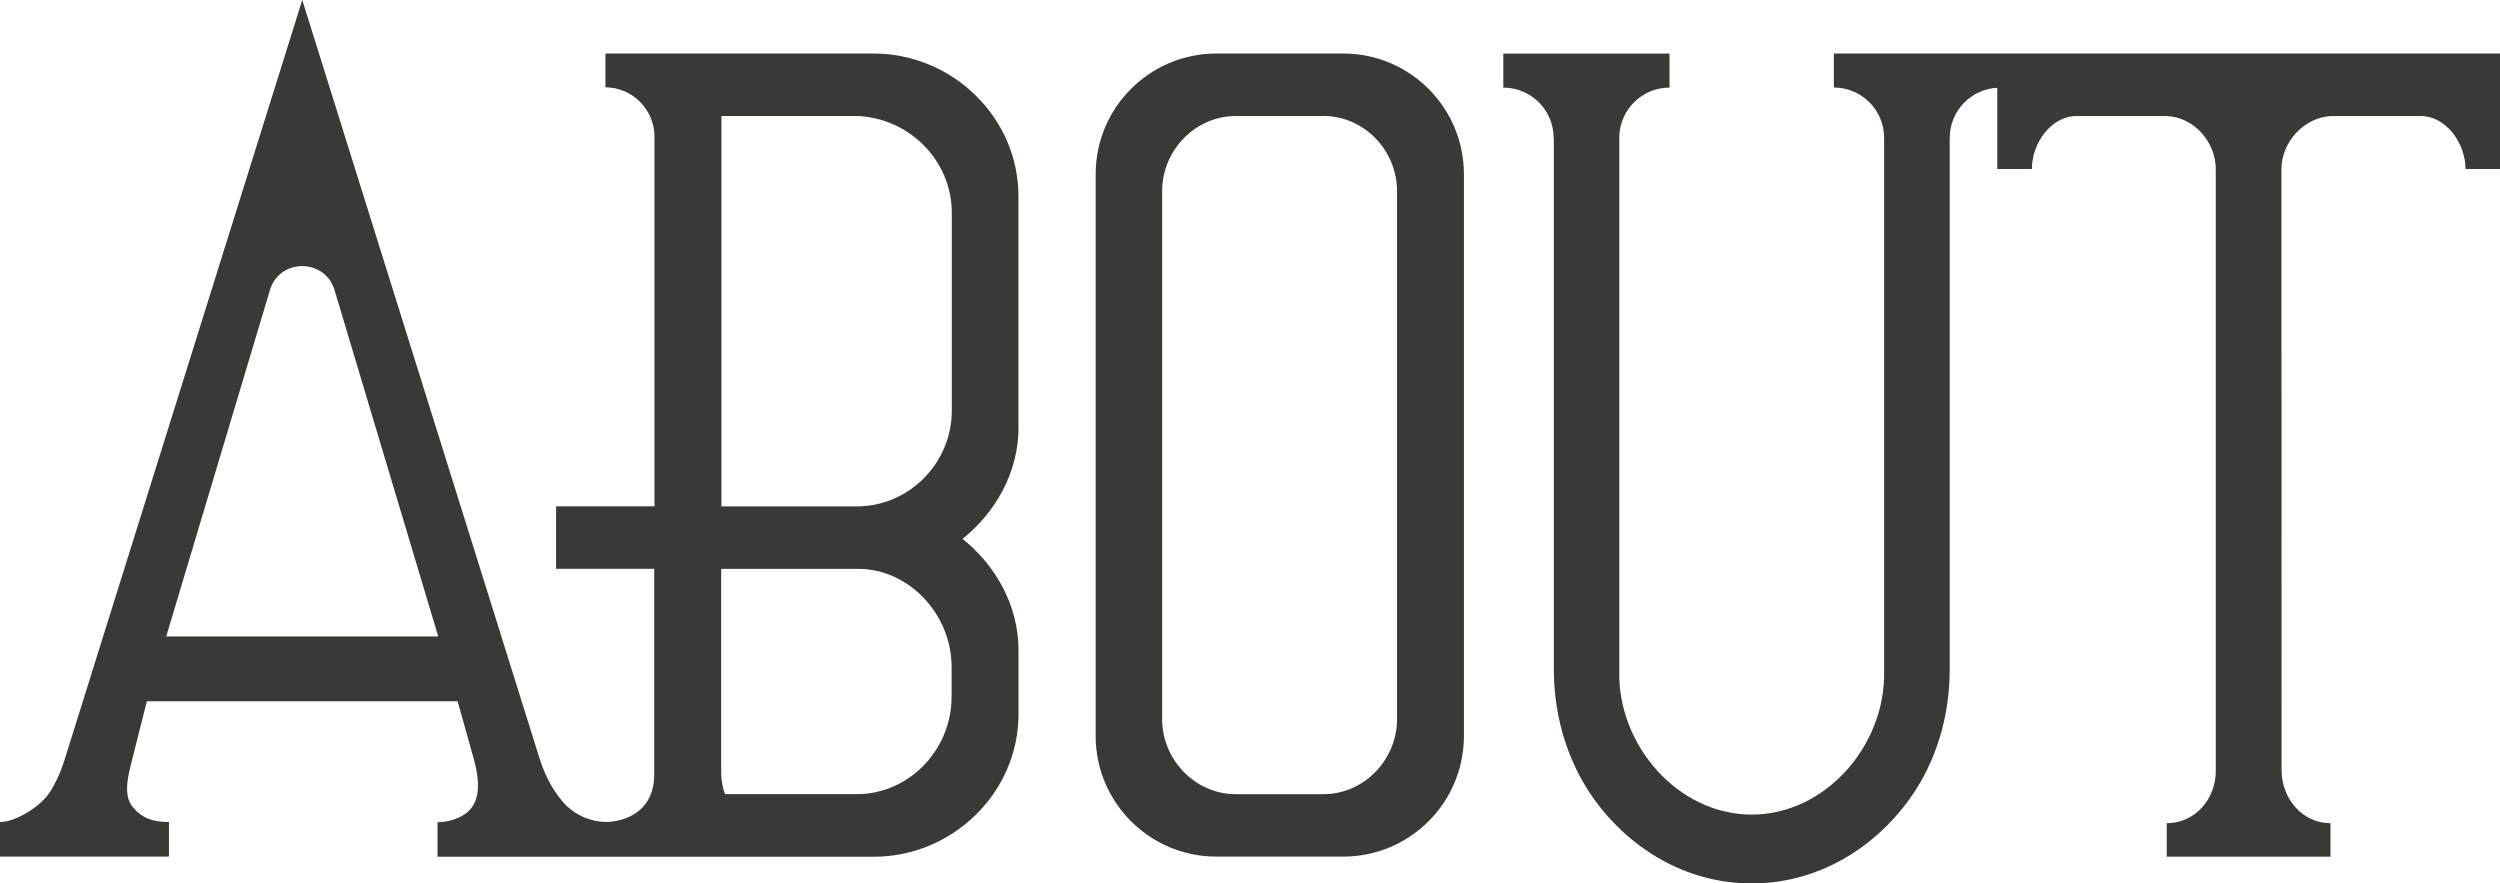
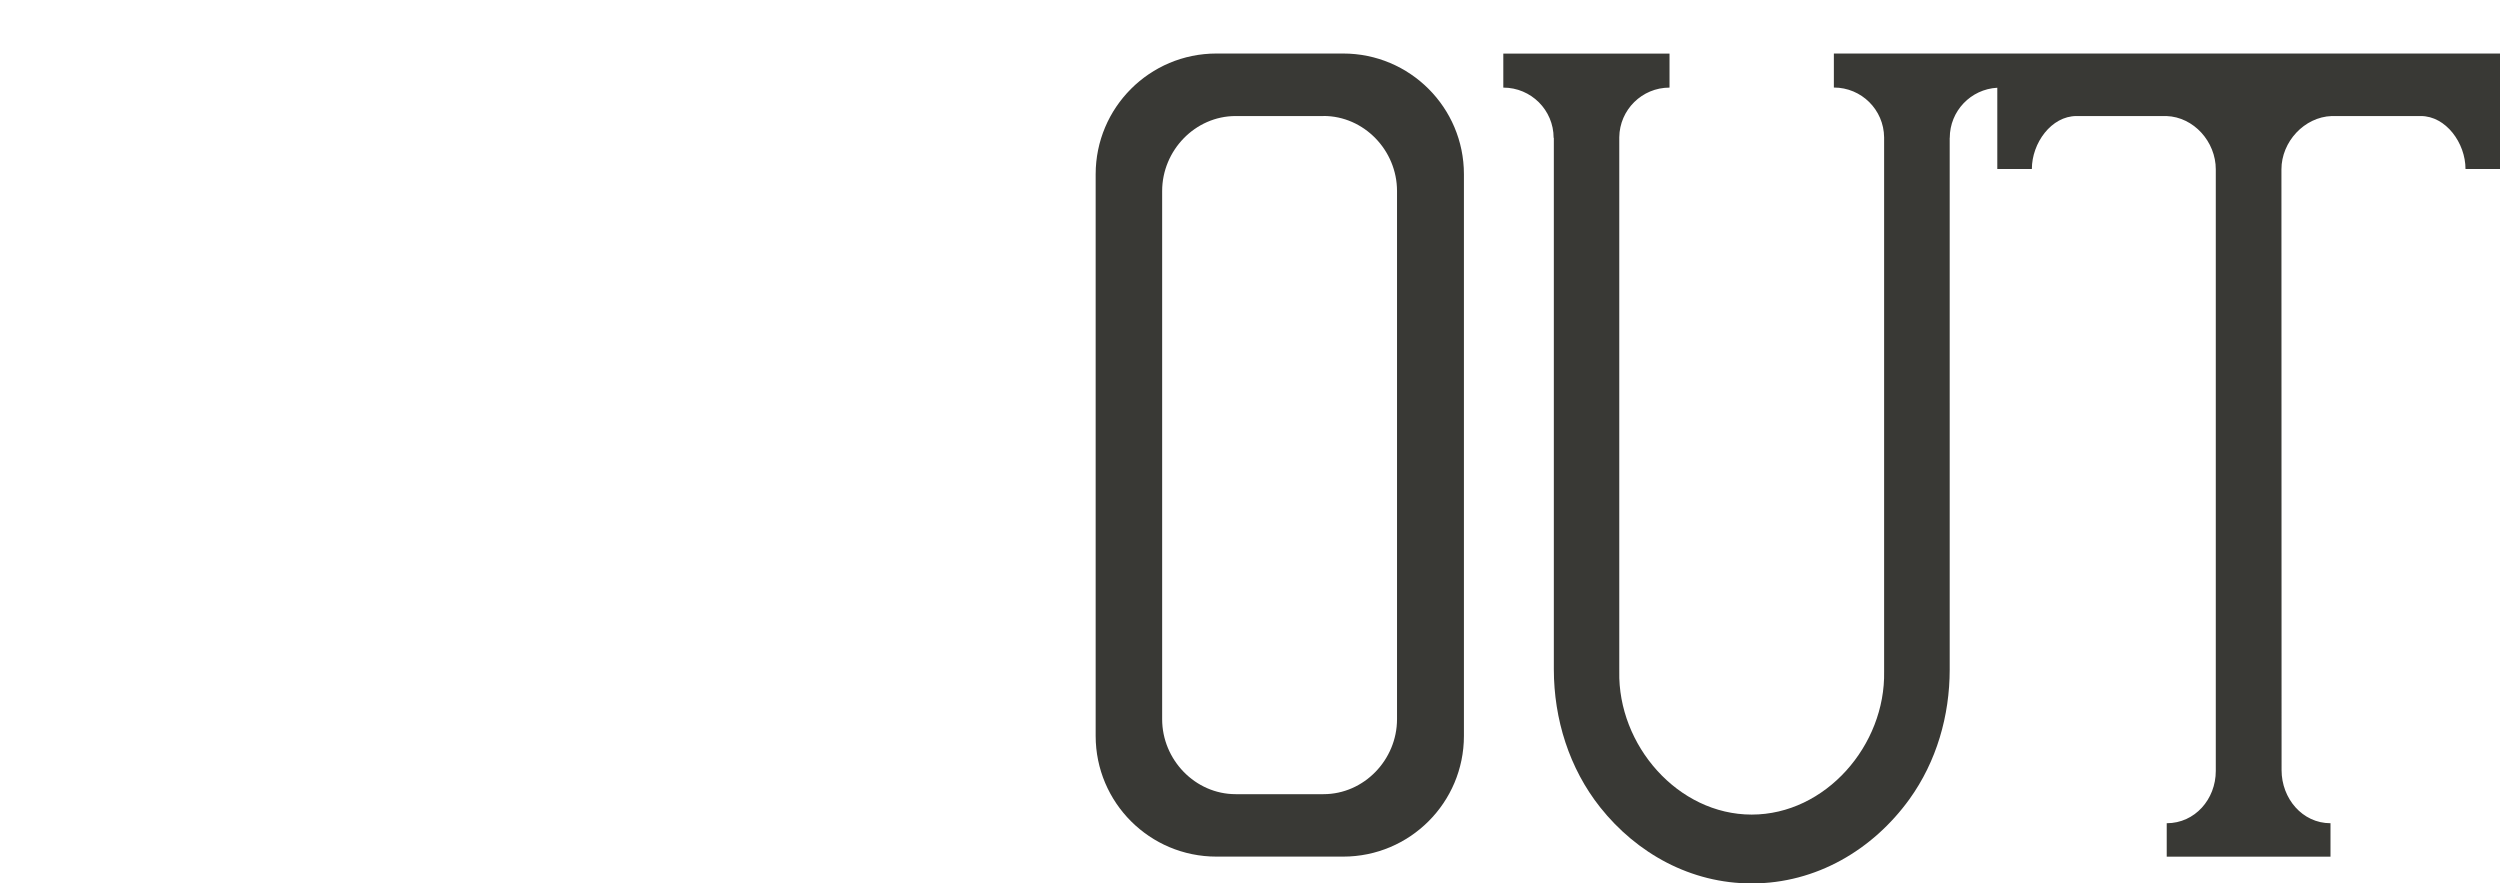
<svg xmlns="http://www.w3.org/2000/svg" id="_レイヤー_2" data-name="レイヤー 2" viewBox="0 0 358.71 126.76">
  <defs>
    <style>
      .cls-1 {
        fill-rule: evenodd;
      }

      .cls-1, .cls-2 {
        fill: #393935;
      }
    </style>
  </defs>
  <g id="_レイヤー_1-2" data-name="レイヤー 1">
    <g>
      <path class="cls-2" d="M189.9,16.64c5.82,0,10.55,4.94,10.55,10.76v75.79c0,5.82-4.73,10.76-10.55,10.76h-12.6c-5.82,0-10.55-4.94-10.55-10.76V27.41c0-5.82,4.73-10.76,10.55-10.76h12.6M192.73,7.68h-18.2c-9.57,0-17.32,7.76-17.32,17.32v80.59c0,9.57,7.76,17.32,17.32,17.32h18.2c9.57,0,17.32-7.76,17.32-17.32V25c0-9.57-7.76-17.32-17.32-17.32h0Z" />
-       <path class="cls-1" d="M146.13,61.32V28.14c0-11.3-9.49-20.46-20.79-20.46h-38.47v4.85c3.8,0,6.96,3.1,7.04,6.96v53.16h-14.12v8.96h14.08v29.48c0,6.94-6.85,6.85-6.85,6.85-1.82,0-4.45-.68-6.46-3.12-1.54-1.86-2.58-4.09-3.27-6.4L43.37,0,9.31,108.86c-.51,1.71-1.23,3.36-2.2,4.86-1.29,2-4.88,4.23-7.12,4.23v4.96h24.25v-4.96c-2.29,0-3.86-.54-5.21-2.17-1.42-1.73-.62-4.61-.07-6.78l2.11-8.38h44.59l2.27,8.09c.9,3.21,1.28,6.77-1.65,8.37-1.04.56-2.23.89-3.5.89v4.96h62.57c11.3,0,20.79-9.16,20.79-20.46v-9.18c0-6.47-3.34-12.23-8.03-15.97,4.69-3.75,8.03-9.51,8.03-15.97ZM23.85,91.32l14.83-49.53c1.27-4.81,8.09-4.81,9.37,0l14.83,49.53H23.85ZM136.53,100.04c0,7.52-6.08,13.91-13.6,13.91h-18.89c-.36-.86-.56-2.07-.56-3.06v-29.27h19.62c7.35,0,13.44,6.55,13.44,14.07v4.35ZM136.57,58.91c0,7.52-6.12,13.75-13.64,13.75h-19.41V16.64h19.41c7.52.27,13.64,6.39,13.64,13.91v28.35Z" />
      <path class="cls-1" d="M263.13,7.68v4.88c3.96,0,7.17,3.19,7.21,7.14v76.63c.22,10.6-8.4,20.55-19,20.55s-19.22-9.96-19-20.55V19.69c.05-3.94,3.26-7.12,7.21-7.12v-4.88h-23.85v4.88c3.99,0,7.22,3.23,7.22,7.21h.03v76.24c0,7.16,2.21,14.23,6.66,19.83,5.25,6.6,12.99,10.91,21.73,10.91,9.26,0,17.39-4.83,22.64-12.1,3.88-5.39,5.77-11.96,5.77-18.6V19.78h.01c0-3.85,3.02-6.99,6.82-7.19v11.66h4.96c0-3.74,2.8-7.6,6.41-7.6h12.9c3.93.14,7.08,3.69,7.08,7.65v86.32c0,4.05-2.99,7.5-7.04,7.5v4.8h23.5v-4.8c-4.05,0-7.02-3.56-7.02-7.61l-.02-86.21c0-3.96,3.28-7.51,7.21-7.65h12.79c3.59,0,6.41,3.86,6.41,7.6h4.96V7.68h-95.58Z" />
    </g>
  </g>
</svg>